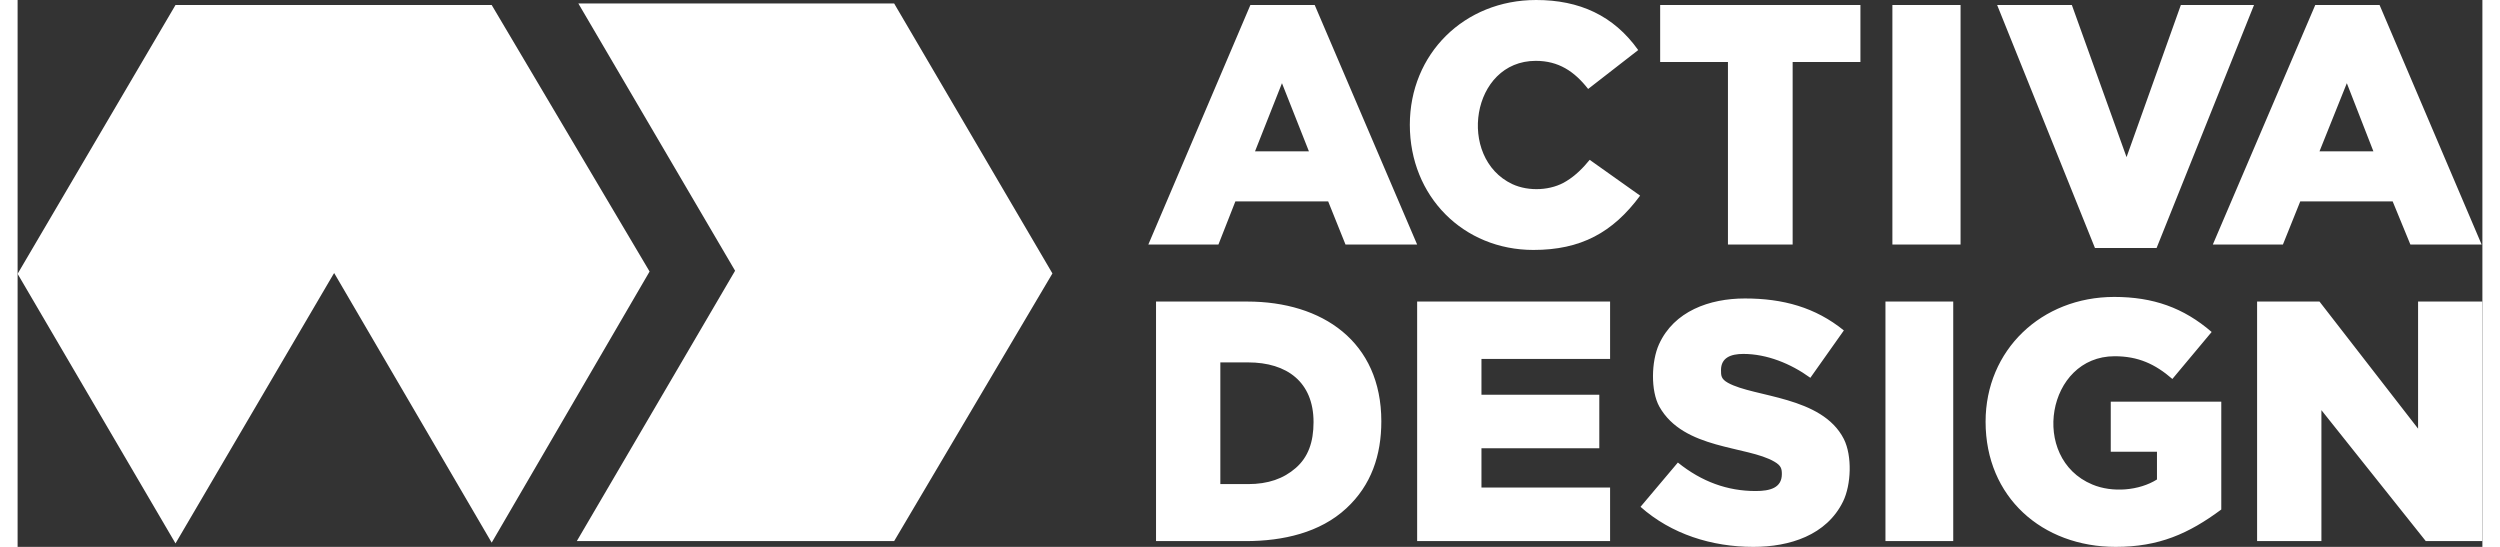
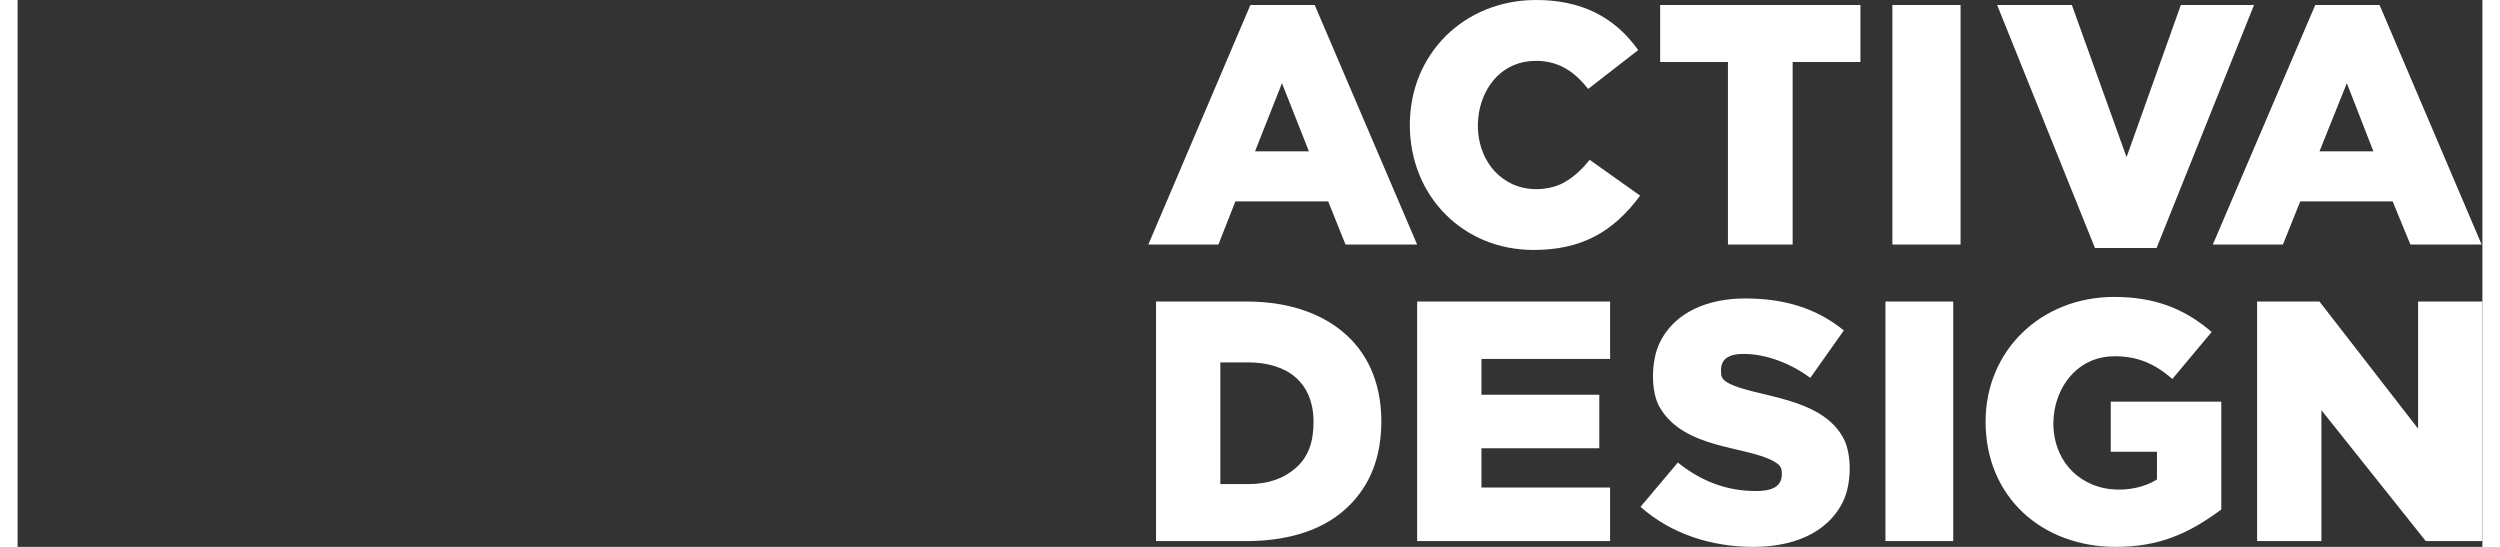
<svg xmlns="http://www.w3.org/2000/svg" xml:space="preserve" width="64px" height="14px" version="1.1" style="shape-rendering:geometricPrecision; text-rendering:geometricPrecision; image-rendering:optimizeQuality; fill-rule:evenodd; clip-rule:evenodd" viewBox="0 0 6400 1420">
  <rect x="0" y="0" width="6400" height="1420" fill="#333333" stroke="none" />
  <defs>
    <style type="text/css">  .fil0 {fill:white;fill-rule:nonzero}  </style>
  </defs>
  <g id="Layer_x0020_1">
    <path class="fil0" d="M3201 13l167 0 266 622 -186 0 -45 -112 -241 0 -44 112 -182 0 265 -622zm152 380l-70 -177 -70 177 140 0zm583 256c-182,0 -321,-139 -321,-325 0,-184 141,-324 328,-324 112,0 201,40 265,130l-130 101c-36,-46 -77,-73 -136,-73 -168,0 -205,252 -61,320 43,20 102,17 141,-8 23,-14 43,-34 60,-55l131 93c-71,96 -154,141 -277,141zm505 -488l-176 0 0 -148 520 0 0 148 -176 0 0 474 -168 0 0 -474zm427 -148l177 0 0 622 -177 0 0 -622zm272 0l194 0 142 395 141 -395 190 0 -253 631 -160 0 -254 -631zm826 0l167 0 265 622 -185 0 -46 -112 -240 0 -45 112 -182 0 266 -622zm151 380l-69 -177 -71 177 140 0z" />
    <path class="fil0" d="M2956 783l237 0c195,0 348,104 348,311 0,88 -26,166 -91,226 -68,63 -164,85 -261,85l-233 0 0 -622zm239 474c52,0 92,-14 124,-42 32,-28 46,-67 46,-119 0,-104 -69,-155 -170,-155l-72 0 0 316 72 0zm439 -474l501 0 0 149 -334 0 0 93 306 0 0 139 -306 0 0 102 334 0 0 139 -501 0 0 -622zm873 637c-108,0 -213,-33 -293,-104l97 -115c62,50 129,74 202,74 37,0 68,-8 68,-44 0,-14 -2,-22 -19,-32 -71,-42 -236,-31 -299,-143 -23,-41 -21,-118 -1,-162 39,-86 131,-119 223,-119 99,0 183,23 257,83l-87 123c-51,-37 -113,-62 -174,-62 -33,0 -58,10 -58,42 0,14 0,23 18,33 68,38 244,34 301,146 22,44 19,119 -2,162 -43,88 -139,118 -233,118zm343 -637l176 0 0 622 -176 0 0 -622zm598 637c-191,0 -338,-129 -338,-325 0,-186 145,-324 334,-324 101,0 180,28 253,91l-102 122c-45,-39 -89,-59 -150,-59 -176,0 -221,265 -58,333 52,22 122,16 168,-13l0 -72 -120 0 0 -130 287 0 0 280c-85,63 -162,97 -274,97zm367 -637l162 0 256 330 0 -330 167 0 0 622 -147 0 -271 -340 0 340 -167 0 0 -622z" />
-     <path class="fil0" d="M2269 1392l7 13 -824 0 411 -702 -407 -694 820 0 411 701 -411 695 -7 -13zm-1447 -683l409 700 410 -704 -410 -692 -821 0 -410 698 410 700 410 -699 2 -3z" />
  </g>
</svg>